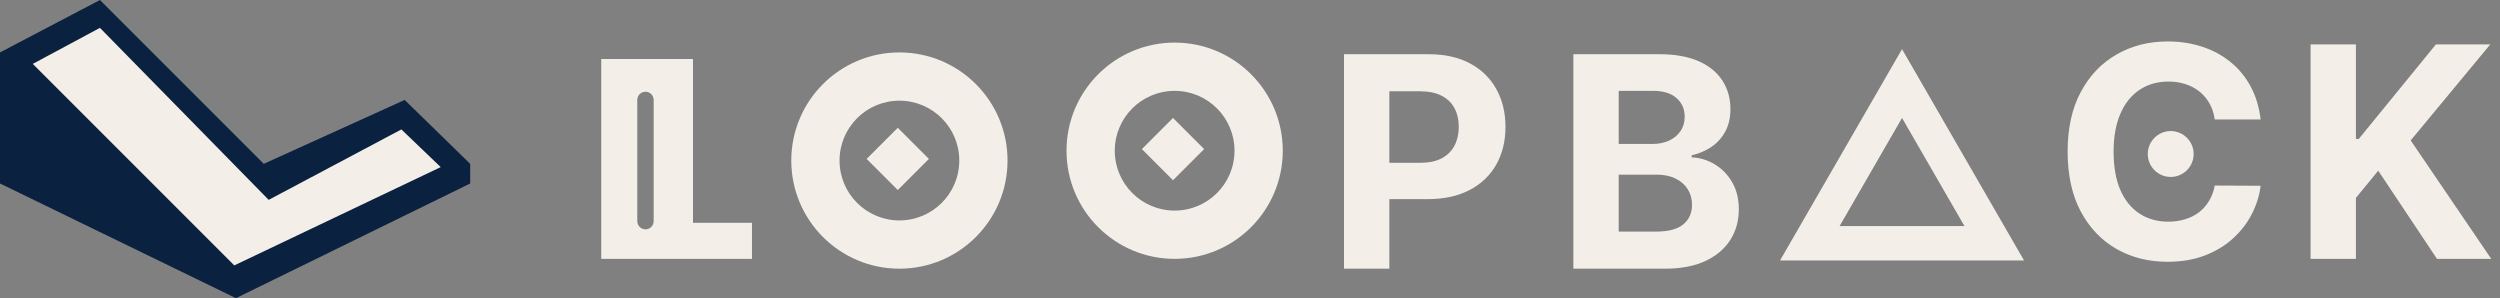
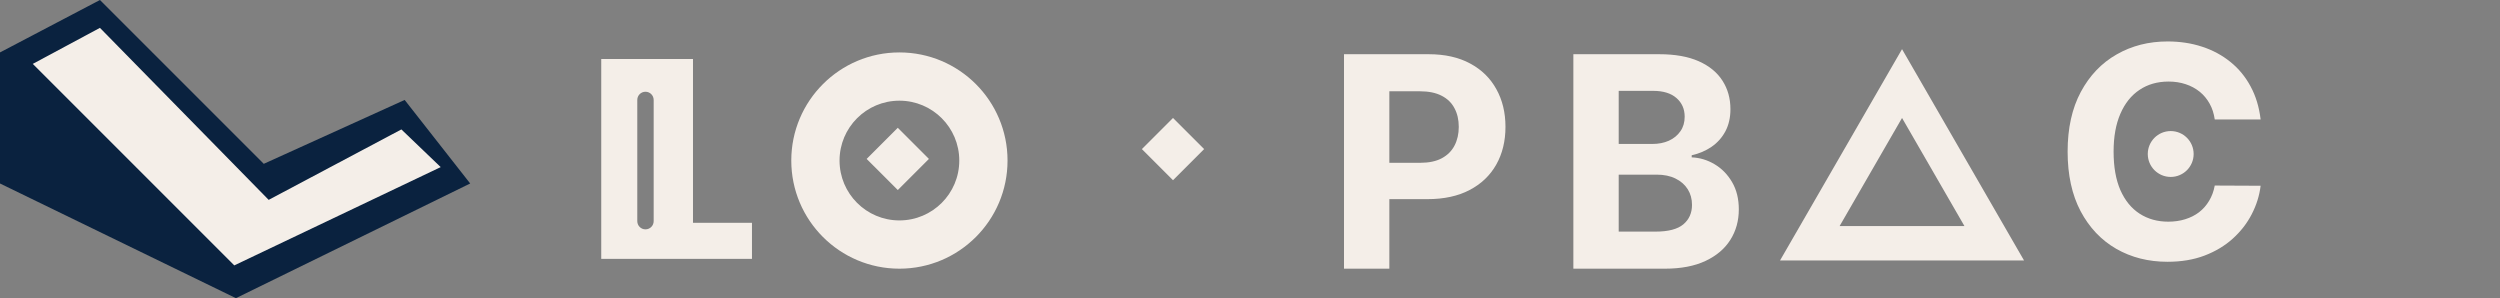
<svg xmlns="http://www.w3.org/2000/svg" width="763" height="91" viewBox="0 0 763 91" fill="none">
  <rect x="0" y="0" width="763" height="91" fill="#808080" stroke="none" />
-   <path d="M30.5 0L0 16V56L72 91L143.5 56V50L123.5 30.5L80.5 50L30.5 0Z" fill="#0A223F" />
+   <path d="M30.5 0L0 16V56L72 91L143.5 56L123.5 30.5L80.5 50L30.5 0Z" fill="#0A223F" />
  <path d="M30.5 8.5L10 19.5L71.5 81L134.5 51L122.5 39.5L82 61L30.5 8.5Z" fill="#F4EEE8" />
  <path d="M410.189 82V16.546H436.013C440.977 16.546 445.207 17.494 448.701 19.39C452.195 21.265 454.859 23.875 456.691 27.22C458.545 30.544 459.472 34.379 459.472 38.726C459.472 43.072 458.534 46.908 456.659 50.231C454.784 53.555 452.067 56.144 448.509 57.998C444.972 59.852 440.69 60.778 435.661 60.778H419.202V49.688H433.424C436.087 49.688 438.282 49.23 440.008 48.314C441.755 47.376 443.055 46.087 443.907 44.447C444.781 42.785 445.217 40.878 445.217 38.726C445.217 36.553 444.781 34.656 443.907 33.037C443.055 31.396 441.755 30.128 440.008 29.234C438.261 28.317 436.045 27.859 433.36 27.859H424.028V82H410.189Z" fill="#F4EEE8" />
  <path d="M480.189 82V16.546H506.396C511.212 16.546 515.228 17.259 518.445 18.687C521.663 20.114 524.081 22.096 525.7 24.631C527.32 27.146 528.129 30.043 528.129 33.325C528.129 35.881 527.618 38.129 526.595 40.068C525.572 41.986 524.166 43.562 522.376 44.798C520.608 46.013 518.584 46.876 516.304 47.387V48.026C518.797 48.133 521.13 48.836 523.303 50.136C525.498 51.435 527.277 53.257 528.641 55.601C530.004 57.923 530.686 60.693 530.686 63.91C530.686 67.383 529.823 70.484 528.097 73.211C526.393 75.917 523.868 78.058 520.523 79.635C517.178 81.212 513.055 82 508.154 82H480.189ZM494.028 70.686H505.31C509.166 70.686 511.979 69.951 513.747 68.481C515.516 66.989 516.4 65.008 516.4 62.536C516.4 60.725 515.963 59.127 515.089 57.742C514.216 56.357 512.969 55.271 511.35 54.482C509.752 53.694 507.845 53.3 505.629 53.3H494.028V70.686ZM494.028 43.935H504.287C506.183 43.935 507.866 43.605 509.337 42.945C510.828 42.263 512 41.304 512.852 40.068C513.726 38.832 514.163 37.352 514.163 35.626C514.163 33.261 513.321 31.354 511.638 29.905C509.976 28.456 507.611 27.732 504.543 27.732H494.028V43.935Z" fill="#F4EEE8" />
  <path d="M689.941 36.461H675.942C675.687 34.65 675.165 33.041 674.376 31.635C673.588 30.207 672.576 28.993 671.34 27.991C670.104 26.99 668.677 26.223 667.058 25.69C665.46 25.158 663.723 24.891 661.848 24.891C658.46 24.891 655.509 25.733 652.995 27.416C650.481 29.078 648.531 31.507 647.146 34.703C645.761 37.878 645.069 41.734 645.069 46.273C645.069 50.939 645.761 54.859 647.146 58.034C648.553 61.209 650.513 63.606 653.027 65.225C655.541 66.844 658.45 67.654 661.752 67.654C663.606 67.654 665.321 67.409 666.898 66.919C668.496 66.429 669.913 65.715 671.148 64.778C672.384 63.819 673.407 62.658 674.217 61.294C675.048 59.93 675.623 58.375 675.942 56.628L689.941 56.692C689.579 59.696 688.673 62.594 687.224 65.385C685.797 68.155 683.869 70.637 681.44 72.832C679.032 75.005 676.156 76.731 672.81 78.009C669.487 79.266 665.726 79.895 661.528 79.895C655.69 79.895 650.47 78.574 645.868 75.932C641.287 73.29 637.665 69.465 635.001 64.458C632.359 59.451 631.038 53.389 631.038 46.273C631.038 39.135 632.381 33.062 635.065 28.055C637.75 23.048 641.393 19.234 645.996 16.614C650.598 13.972 655.776 12.651 661.528 12.651C665.321 12.651 668.837 13.183 672.075 14.249C675.335 15.314 678.222 16.869 680.737 18.915C683.251 20.939 685.296 23.421 686.873 26.361C688.471 29.302 689.494 32.668 689.941 36.461Z" fill="#F4EEE8" />
-   <path d="M705.189 79V13.546H719.028V42.406H719.891L743.445 13.546H760.033L735.743 42.853L760.32 79H743.765L725.835 52.09L719.028 60.399V79H705.189Z" fill="#F4EEE8" />
  <path d="M617.74 79.5H543.262L580.501 15L617.74 79.5ZM561.448 69H599.554L580.501 36L561.448 69Z" fill="#F4EEE8" />
  <path d="M211.5 68H229.5V79H183.5V18H211.5V68ZM197 28C195.619 28 194.5 29.119 194.5 30.5V67.5C194.5 68.881 195.619 70 197 70C198.381 70 199.5 68.881 199.5 67.5V30.5C199.5 29.119 198.381 28 197 28Z" fill="#F4EEE8" />
  <path d="M274 39L283.5 48.5L274 58L264.5 48.5L274 39Z" fill="#F4EEE8" />
  <path d="M358 36L367.5 45.5L358 55L348.5 45.5L358 36Z" fill="#F4EEE8" />
  <path d="M307.5 49C307.5 67.225 292.725 82 274.5 82C256.275 82 241.5 67.225 241.5 49C241.5 30.775 256.275 16 274.5 16C292.725 16 307.5 30.775 307.5 49ZM256.228 49C256.228 59.091 264.409 67.272 274.5 67.272C284.591 67.272 292.772 59.091 292.772 49C292.772 38.909 284.591 30.728 274.5 30.728C264.409 30.728 256.228 38.909 256.228 49Z" fill="#F4EEE8" />
-   <path d="M391.5 46C391.5 64.225 376.725 79 358.5 79C340.275 79 325.5 64.225 325.5 46C325.5 27.775 340.275 13 358.5 13C376.725 13 391.5 27.775 391.5 46ZM340.228 46C340.228 56.091 348.409 64.272 358.5 64.272C368.591 64.272 376.772 56.091 376.772 46C376.772 35.909 368.591 27.728 358.5 27.728C348.409 27.728 340.228 35.909 340.228 46Z" fill="#F4EEE8" />
  <circle cx="662.5" cy="47" r="7" fill="#F4EEE8" />
</svg>